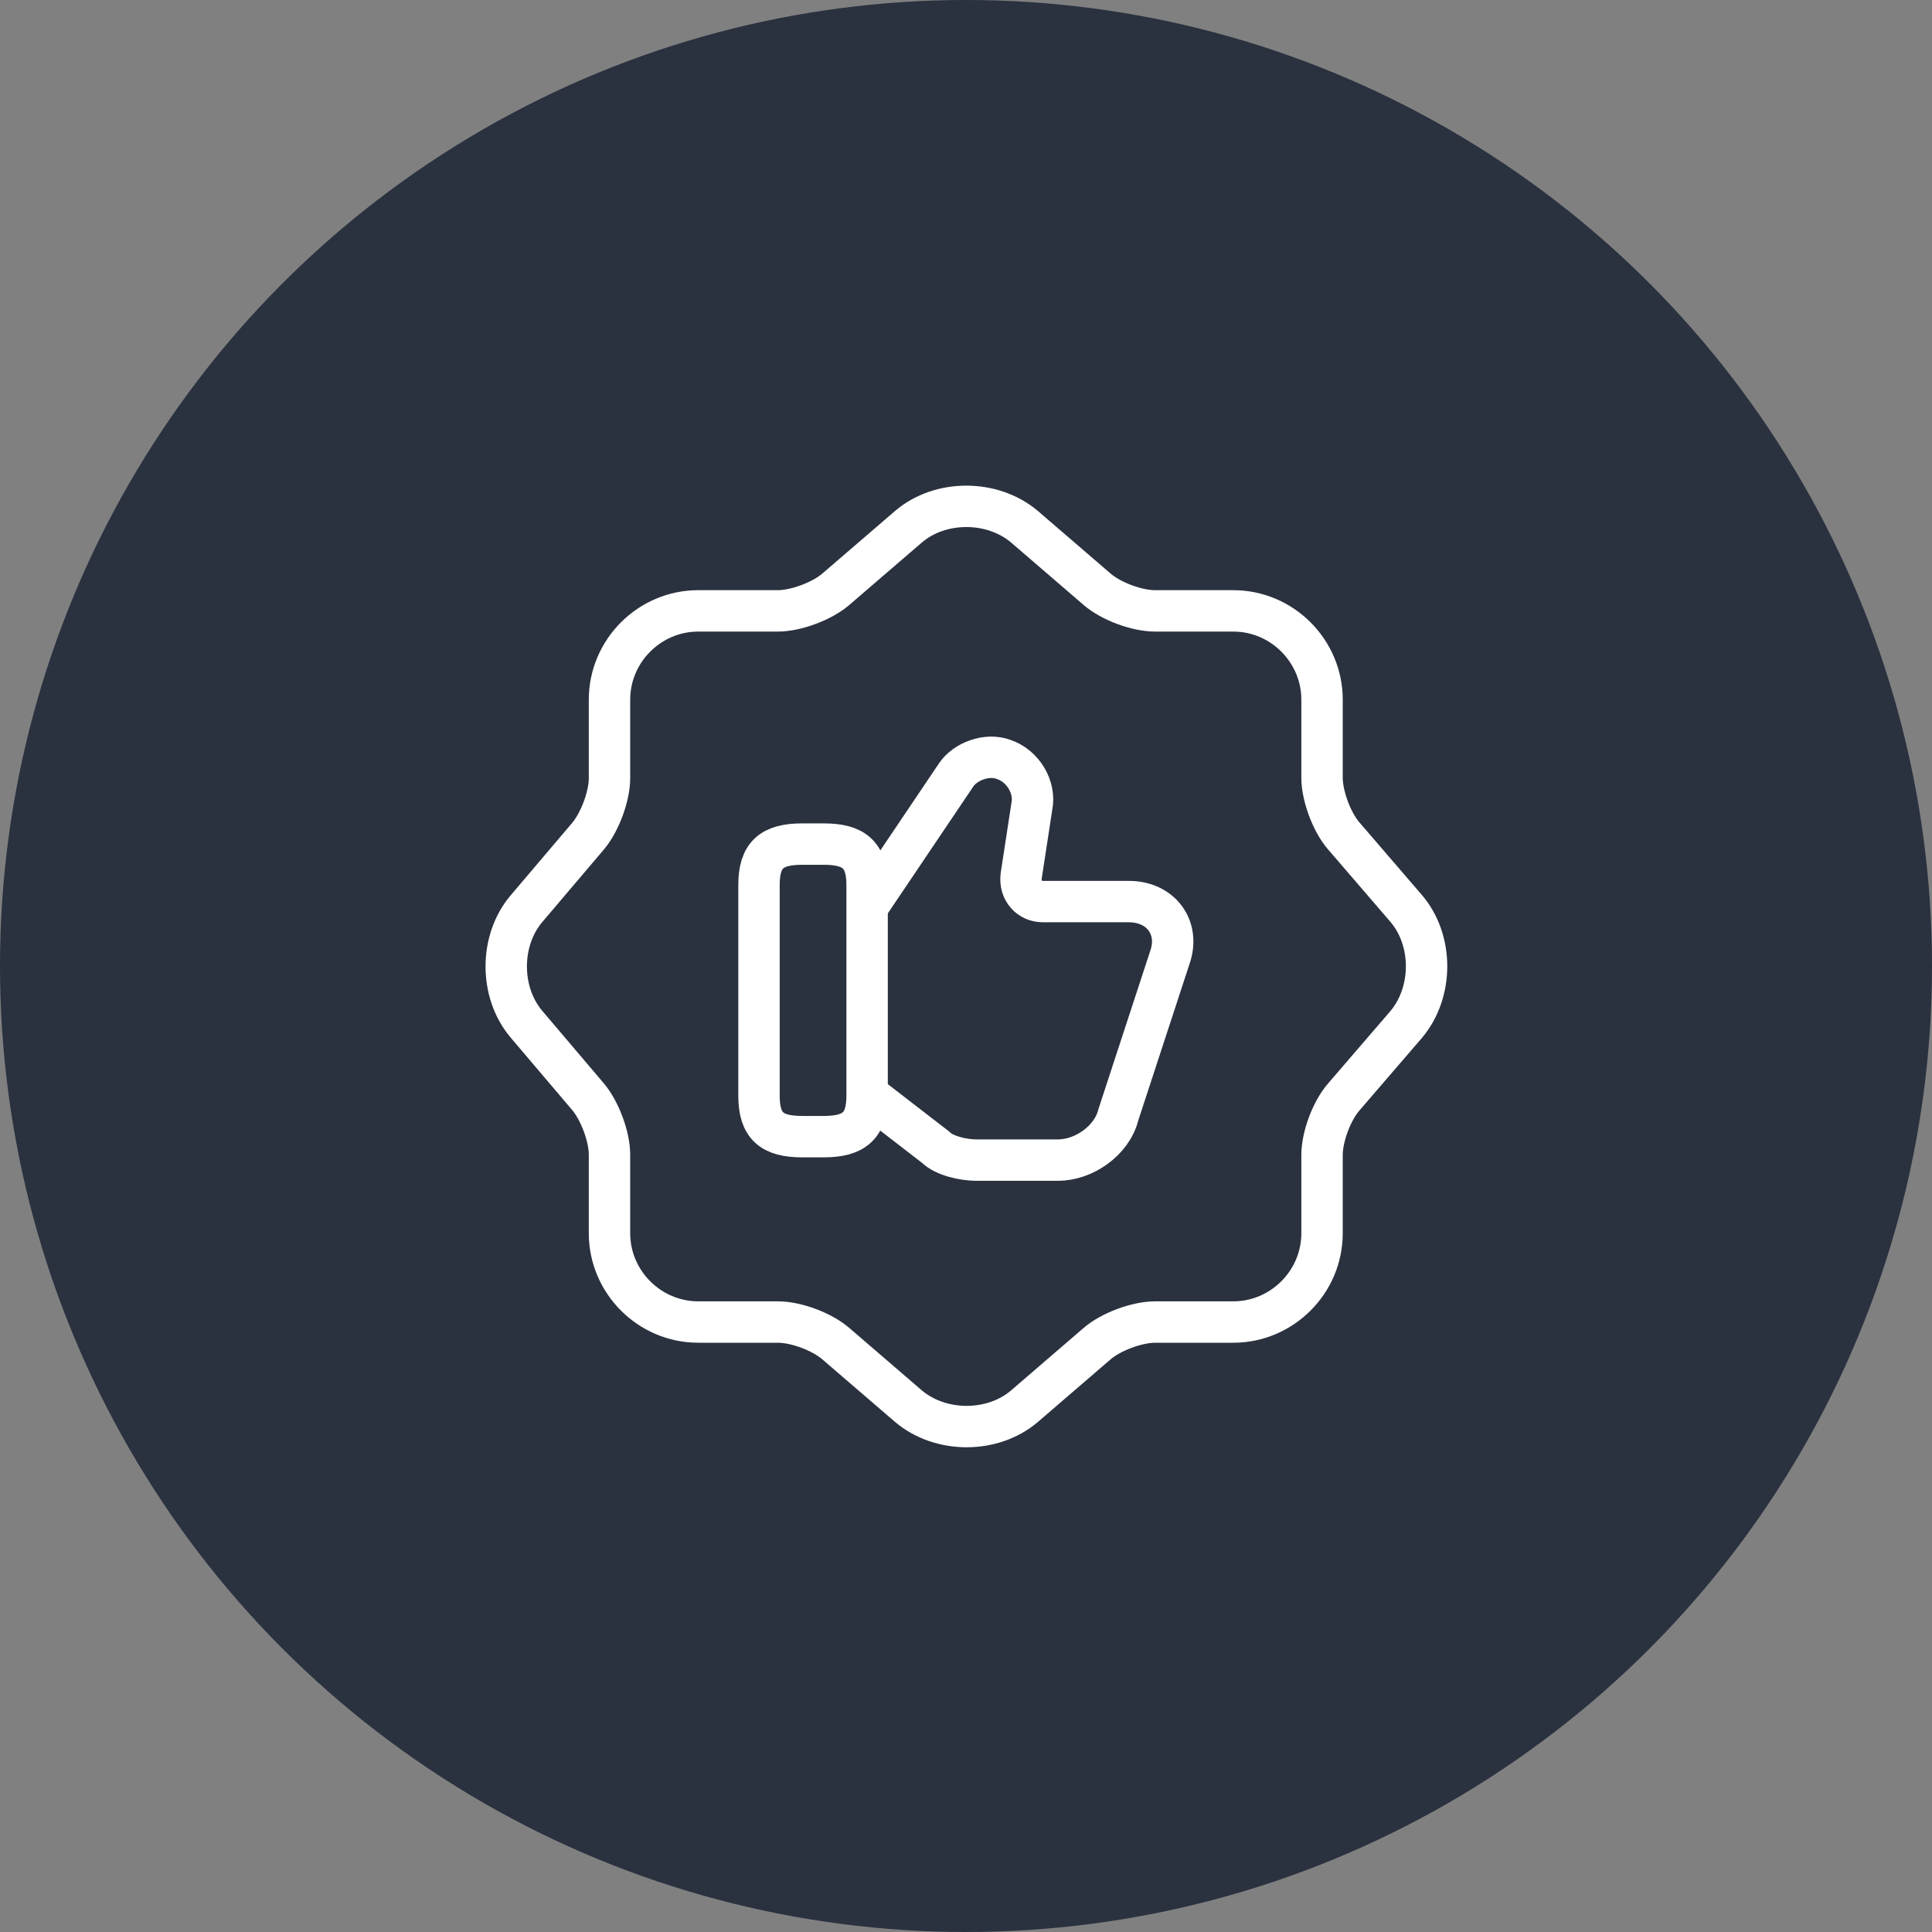
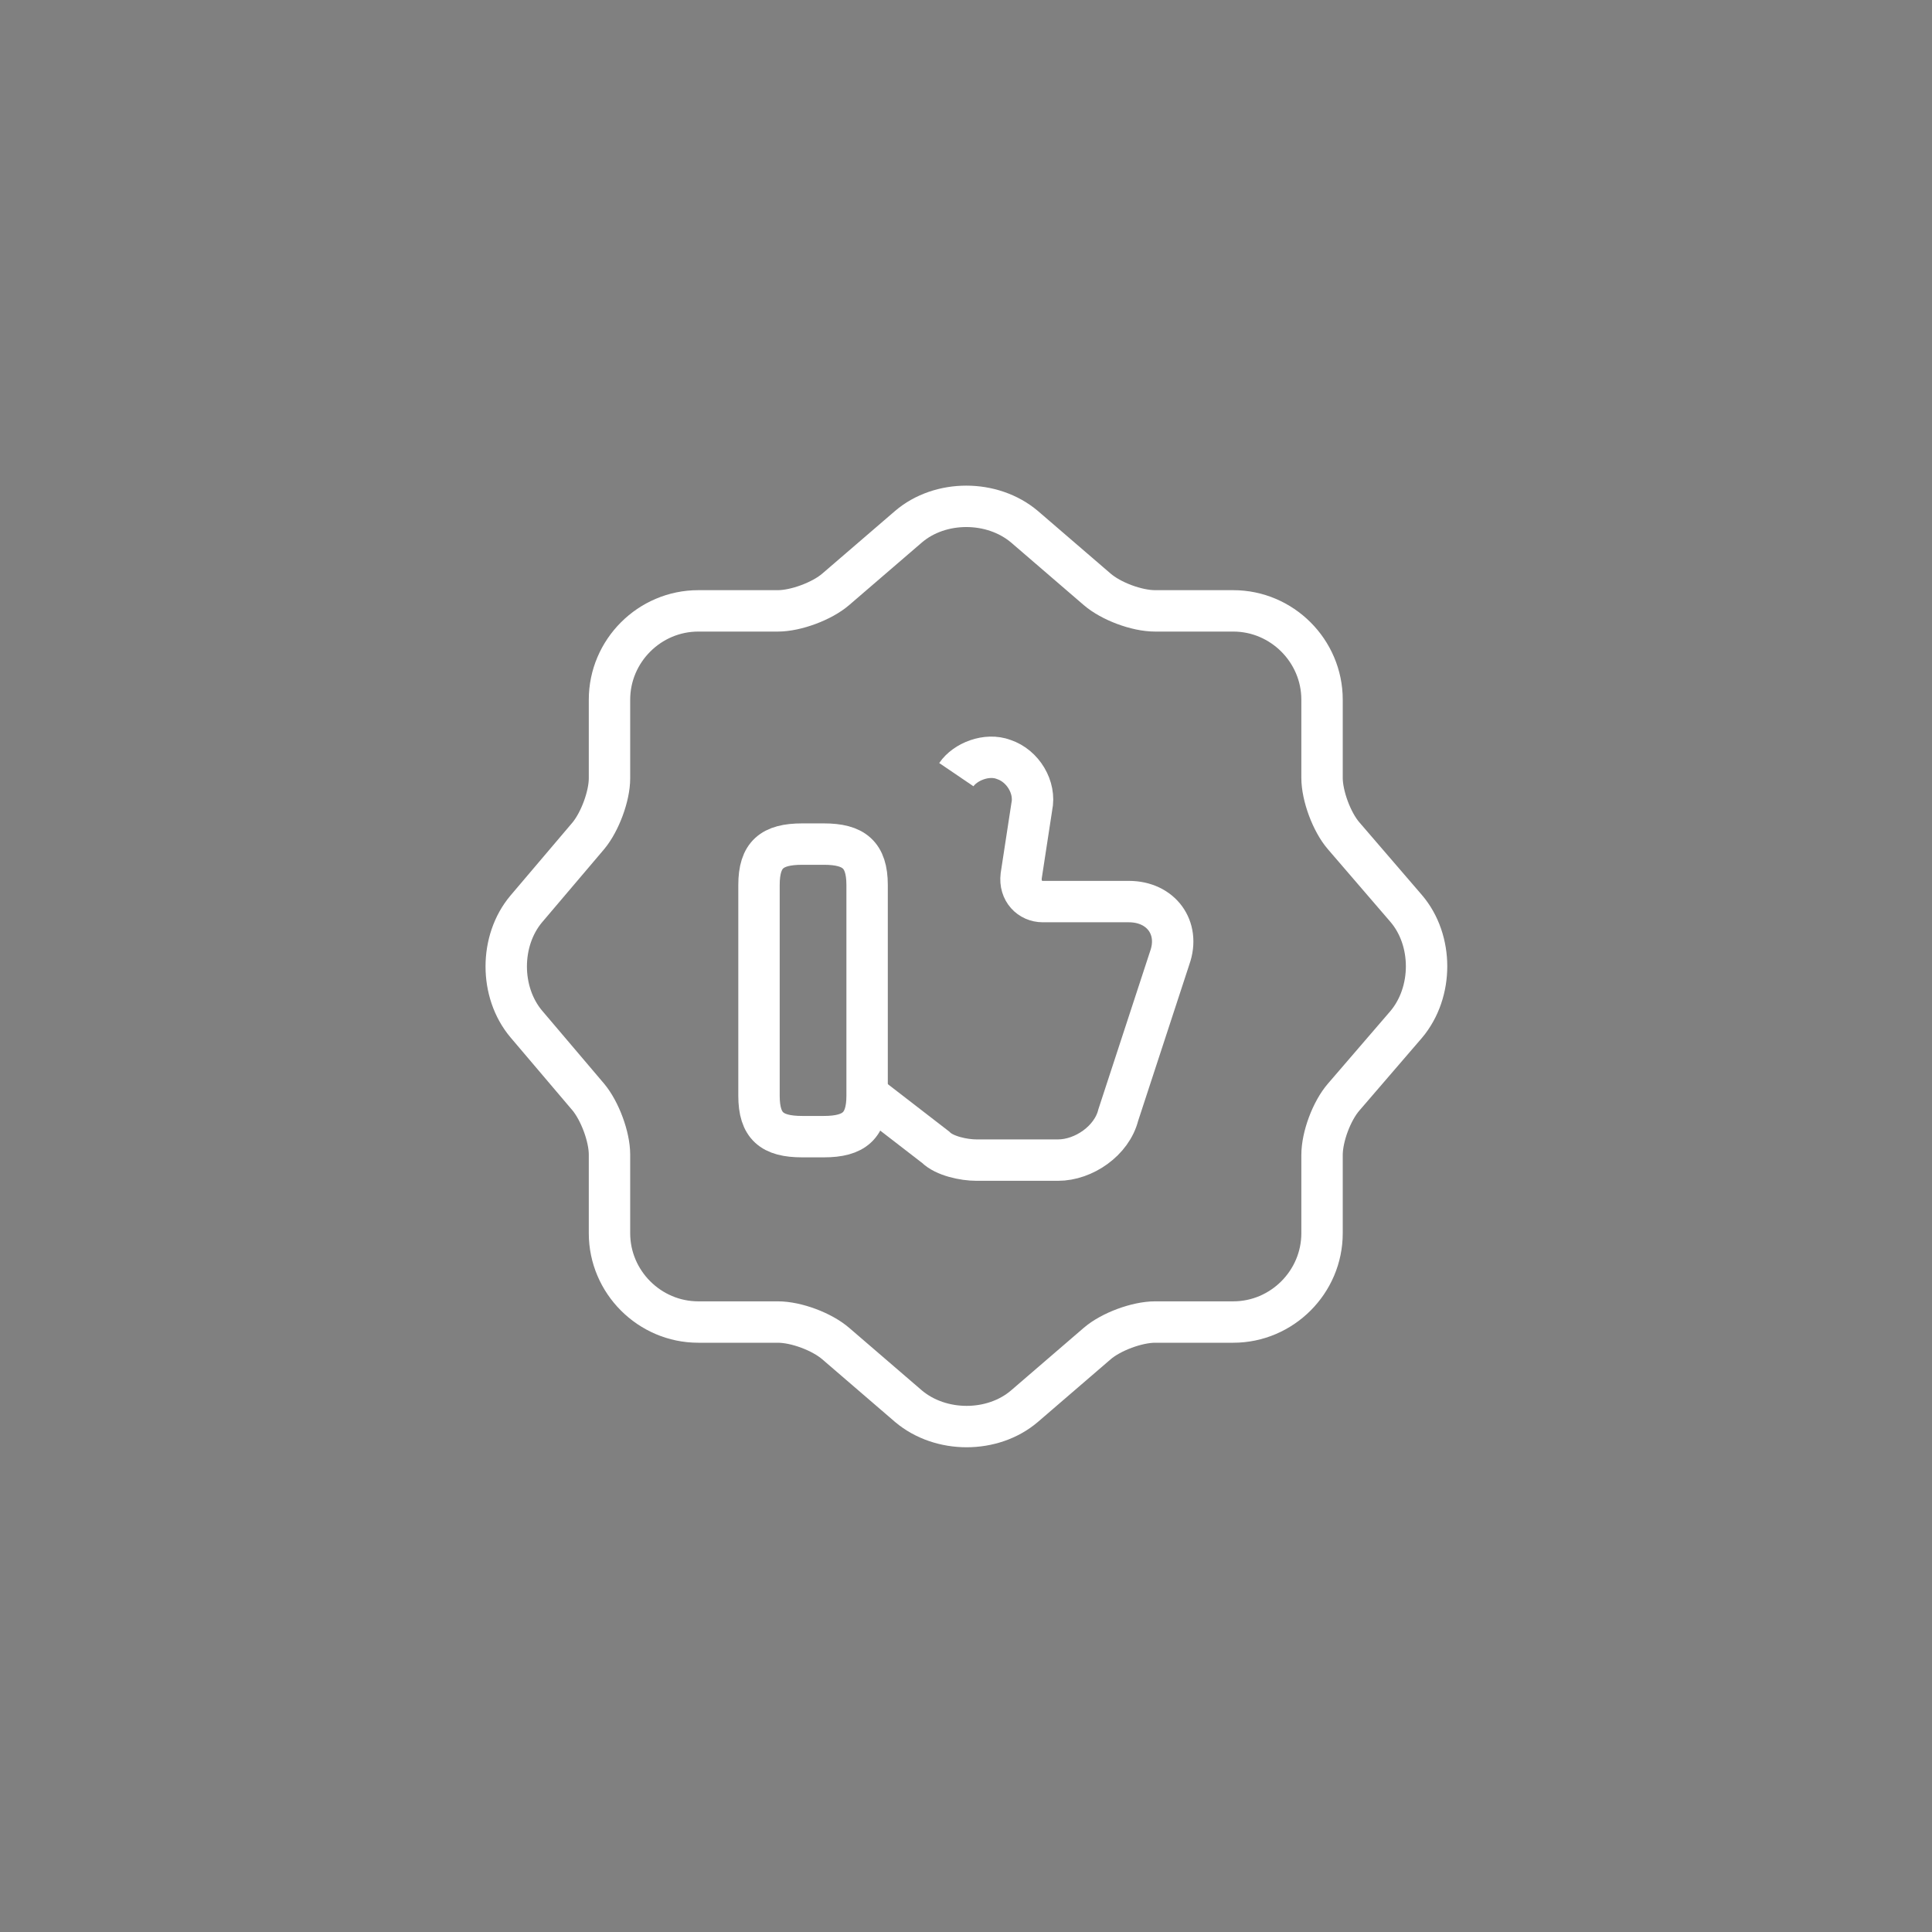
<svg xmlns="http://www.w3.org/2000/svg" width="70" height="70" viewBox="0 0 70 70" fill="none">
  <rect x="0" y="0" width="70" height="70" fill="#808080" stroke="none" />
-   <circle cx="35" cy="35" r="35" fill="#2A313F" />
  <path d="M32.917 19.083C34.067 18.1 35.95 18.1 37.117 19.083L39.75 21.35C40.25 21.783 41.183 22.133 41.85 22.133H44.683C46.45 22.133 47.9 23.583 47.9 25.35V28.183C47.9 28.833 48.25 29.783 48.683 30.283L50.95 32.917C51.933 34.067 51.933 35.95 50.95 37.117L48.683 39.75C48.25 40.25 47.9 41.183 47.9 41.85V44.683C47.9 46.45 46.45 47.9 44.683 47.9H41.85C41.2 47.9 40.25 48.25 39.75 48.683L37.117 50.95C35.967 51.933 34.083 51.933 32.917 50.95L30.283 48.683C29.783 48.25 28.85 47.9 28.183 47.9H25.3C23.533 47.9 22.083 46.45 22.083 44.683V41.833C22.083 41.183 21.733 40.25 21.317 39.75L19.067 37.1C18.1 35.95 18.1 34.083 19.067 32.933L21.317 30.283C21.733 29.783 22.083 28.85 22.083 28.2V25.35C22.083 23.583 23.533 22.133 25.3 22.133H28.183C28.833 22.133 29.783 21.783 30.283 21.35L32.917 19.083Z" stroke="white" stroke-width="1.5" stroke-linecap="round" stroke-linejoin="round" />
-   <path d="M31.483 39.7L33.9 41.566C34.217 41.883 34.917 42.033 35.383 42.033H38.333C39.267 42.033 40.283 41.333 40.517 40.4L42.383 34.7C42.767 33.617 42.067 32.666 40.9 32.666H37.783C37.317 32.666 36.933 32.283 37 31.733L37.383 29.233C37.533 28.533 37.067 27.75 36.367 27.517C35.75 27.283 34.967 27.6 34.65 28.067L31.45 32.816" stroke="white" stroke-width="1.5" stroke-miterlimit="10" />
+   <path d="M31.483 39.7L33.9 41.566C34.217 41.883 34.917 42.033 35.383 42.033H38.333C39.267 42.033 40.283 41.333 40.517 40.4L42.383 34.7C42.767 33.617 42.067 32.666 40.9 32.666H37.783C37.317 32.666 36.933 32.283 37 31.733L37.383 29.233C37.533 28.533 37.067 27.75 36.367 27.517C35.75 27.283 34.967 27.6 34.65 28.067" stroke="white" stroke-width="1.5" stroke-miterlimit="10" />
  <path d="M27.5 39.7V32.066C27.5 30.966 27.967 30.583 29.067 30.583H29.85C30.933 30.583 31.417 30.966 31.417 32.066V39.7C31.417 40.783 30.95 41.183 29.85 41.183H29.067C27.967 41.183 27.5 40.8 27.5 39.7Z" stroke="white" stroke-width="1.5" stroke-linecap="round" stroke-linejoin="round" />
</svg>